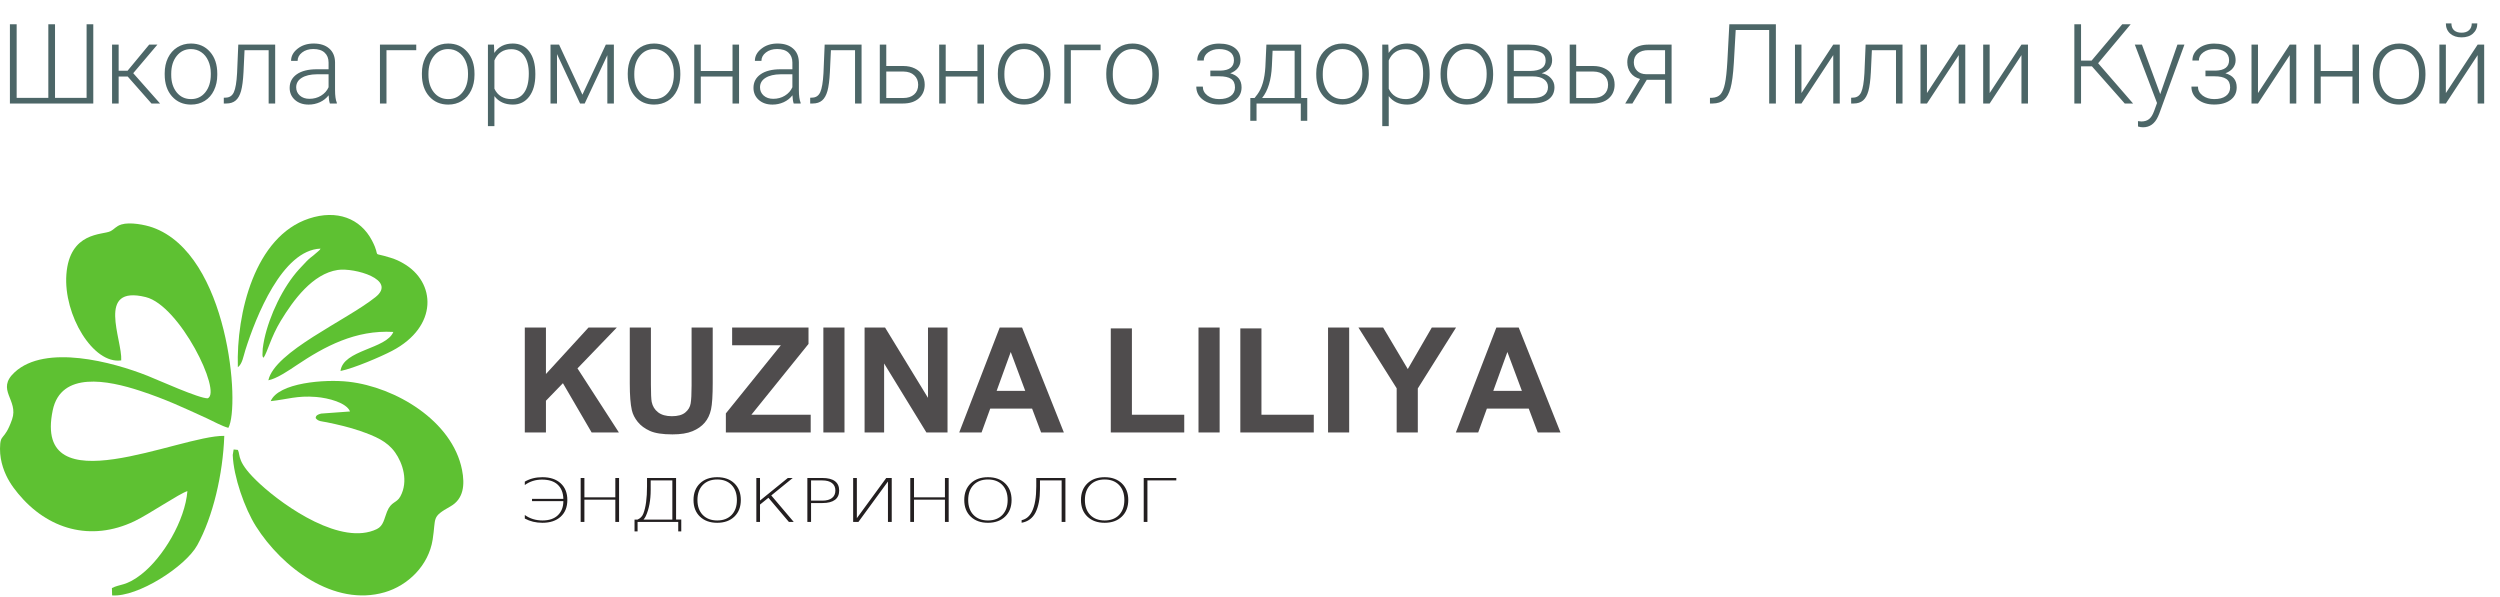
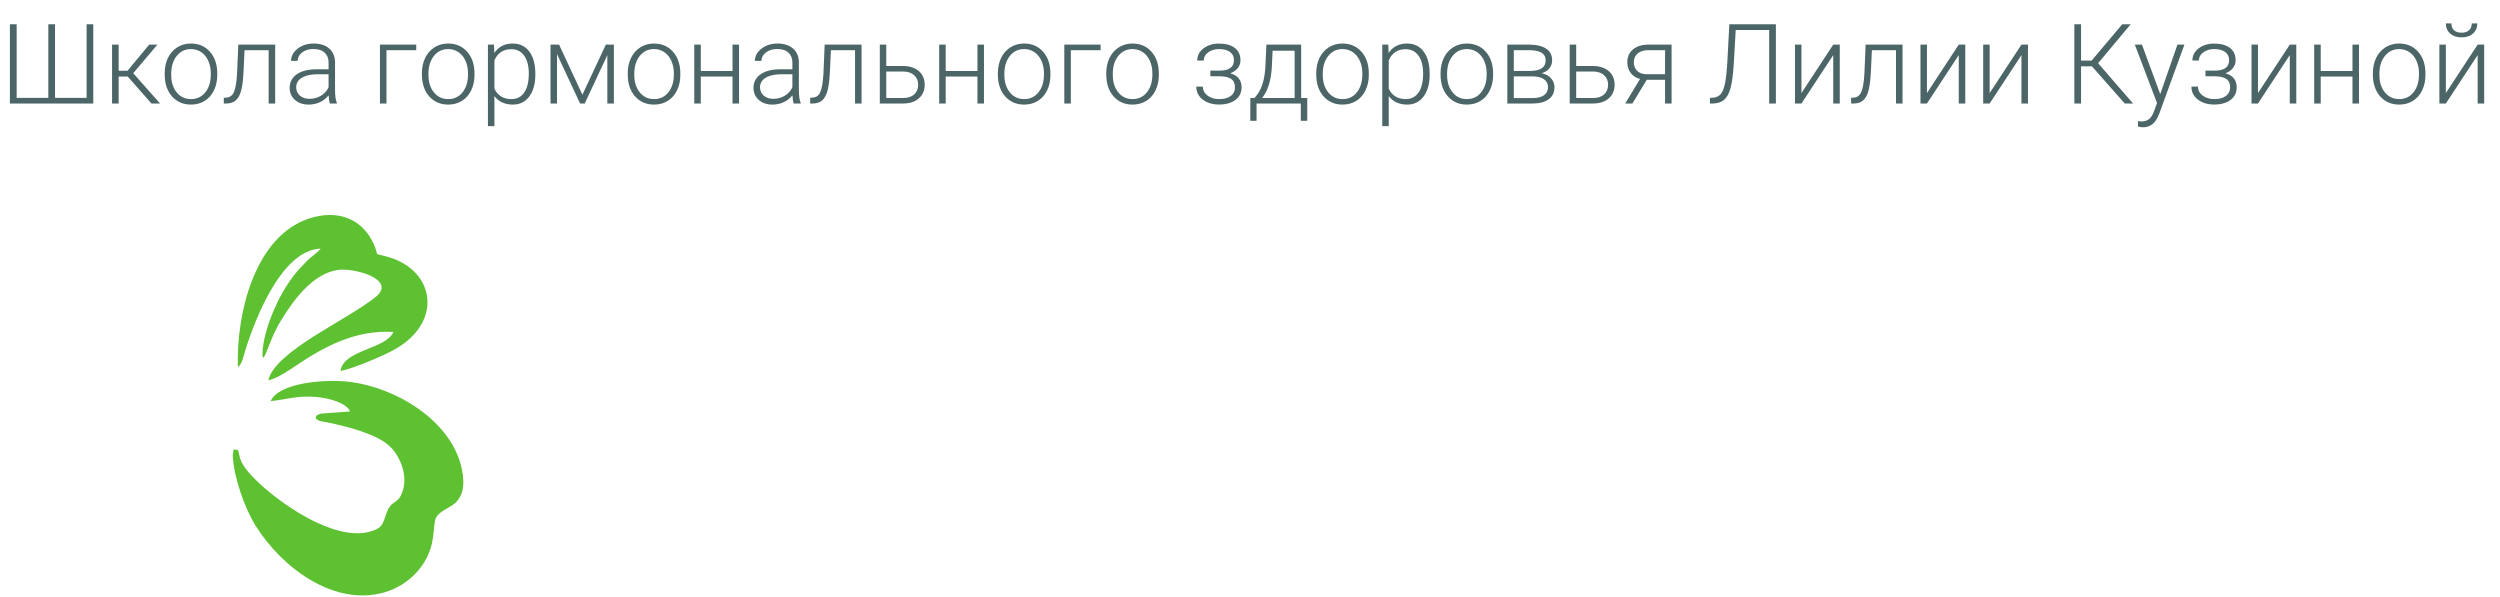
<svg xmlns="http://www.w3.org/2000/svg" width="314" height="75" viewBox="0 0 314 75" fill="none">
-   <path d="M65.916 65.13V64.683C66.554 65.141 67.294 65.37 68.135 65.37C68.974 65.37 69.622 65.149 70.076 64.707C70.53 64.264 70.757 63.678 70.757 62.946H66.822V62.657H70.757C70.738 61.898 70.504 61.305 70.054 60.879C69.605 60.452 68.942 60.239 68.068 60.239C67.26 60.239 66.543 60.466 65.916 60.919V60.494C66.554 60.121 67.29 59.936 68.125 59.936C69.098 59.936 69.863 60.192 70.422 60.704C70.981 61.217 71.258 61.916 71.258 62.8C71.258 63.686 70.981 64.384 70.422 64.895C69.863 65.406 69.098 65.663 68.125 65.663C67.309 65.663 66.573 65.485 65.916 65.13ZM72.931 60.036H73.401V62.461H77.285V60.036H77.755V65.555H77.285V62.76H73.401V65.555H72.931V60.036ZM80.824 65.26H84.447V60.339H81.726V61.53C81.726 62.833 81.521 63.931 81.112 64.823C81.04 64.979 80.945 65.124 80.824 65.26ZM79.697 66.741V65.26H80.075C80.426 65.106 80.667 64.86 80.8 64.521C81.11 63.737 81.266 62.588 81.266 61.078V60.036H84.916V65.256H85.567V66.741H85.186V65.555H80.08V66.741H79.697ZM91.891 60.915C91.445 60.454 90.841 60.224 90.081 60.224C89.322 60.224 88.718 60.454 88.269 60.915C87.821 61.376 87.599 62.005 87.599 62.8C87.599 63.592 87.821 64.218 88.269 64.68C88.718 65.14 89.322 65.37 90.081 65.37C90.841 65.37 91.445 65.14 91.891 64.68C92.333 64.218 92.555 63.592 92.555 62.8C92.555 62.005 92.333 61.376 91.891 60.915ZM90.081 59.936C90.981 59.936 91.7 60.195 92.24 60.712C92.778 61.232 93.047 61.929 93.047 62.8C93.047 63.671 92.778 64.365 92.24 64.883C91.7 65.403 90.981 65.663 90.081 65.663C89.18 65.663 88.457 65.404 87.915 64.886C87.375 64.369 87.105 63.674 87.105 62.8C87.105 61.929 87.375 61.232 87.915 60.712C88.457 60.195 89.18 59.936 90.081 59.936ZM94.997 65.555V60.036H95.457V62.871L98.95 60.036H99.568L96.871 62.228L99.693 65.555H99.085L96.513 62.52L95.457 63.373V65.555H94.997ZM101.869 60.342V62.879H103.297C103.815 62.879 104.215 62.769 104.498 62.55C104.782 62.33 104.924 62.016 104.924 61.607C104.924 61.205 104.782 60.894 104.498 60.672C104.215 60.452 103.815 60.342 103.297 60.342H101.869ZM101.404 60.036H103.297C103.988 60.036 104.512 60.168 104.869 60.434C105.223 60.701 105.399 61.092 105.399 61.607C105.399 62.124 105.223 62.517 104.869 62.783C104.512 63.049 103.988 63.182 103.297 63.182H101.869V65.555H101.404V60.036ZM107.156 65.555V60.036H107.621V65.082L111.313 60.036H112.002V65.555H111.527V60.476L107.816 65.555H107.156ZM114.331 60.036H114.8V62.461H118.684V60.036H119.154V65.555H118.684V62.76H114.8V65.555H114.331V60.036ZM125.896 60.915C125.451 60.454 124.847 60.224 124.087 60.224C123.328 60.224 122.724 60.454 122.274 60.915C121.827 61.376 121.605 62.005 121.605 62.8C121.605 63.592 121.827 64.218 122.274 64.68C122.724 65.14 123.328 65.37 124.087 65.37C124.847 65.37 125.451 65.14 125.896 64.68C126.339 64.218 126.561 63.592 126.561 62.8C126.561 62.005 126.339 61.376 125.896 60.915ZM124.087 59.936C124.987 59.936 125.706 60.195 126.246 60.712C126.784 61.232 127.054 61.929 127.054 62.8C127.054 63.671 126.784 64.365 126.246 64.883C125.706 65.403 124.987 65.663 124.087 65.663C123.186 65.663 122.463 65.404 121.92 64.886C121.381 64.369 121.111 63.674 121.111 62.8C121.111 61.929 121.381 61.232 121.92 60.712C122.463 60.195 123.186 59.936 124.087 59.936ZM128.315 65.659V65.333C128.875 65.217 129.309 64.856 129.612 64.251C129.975 63.529 130.156 62.471 130.156 61.078V60.036H133.816V65.555H133.342V60.342H130.621V61.448C130.621 62.643 130.436 63.616 130.063 64.365C129.697 65.087 129.115 65.519 128.315 65.659ZM140.554 60.915C140.108 60.454 139.505 60.224 138.745 60.224C137.986 60.224 137.381 60.454 136.932 60.915C136.485 61.376 136.263 62.005 136.263 62.8C136.263 63.592 136.485 64.218 136.932 64.68C137.381 65.14 137.986 65.37 138.745 65.37C139.505 65.37 140.108 65.14 140.554 64.68C140.997 64.218 141.219 63.592 141.219 62.8C141.219 62.005 140.997 61.376 140.554 60.915ZM138.745 59.936C139.645 59.936 140.364 60.195 140.903 60.712C141.442 61.232 141.711 61.929 141.711 62.8C141.711 63.671 141.442 64.365 140.903 64.883C140.364 65.403 139.645 65.663 138.745 65.663C137.843 65.663 137.121 65.404 136.578 64.886C136.038 64.369 135.769 63.674 135.769 62.8C135.769 61.929 136.038 61.232 136.578 60.712C137.121 60.195 137.843 59.936 138.745 59.936ZM143.651 65.555V60.036H147.744V60.342H144.116V65.555H143.651Z" fill="#231F20" />
-   <path d="M65.915 54.319V41.134H68.57V46.975L73.92 41.134H77.477L72.531 46.269L77.734 54.319H74.31L70.703 48.129L68.57 50.332V54.319H65.915ZM79.1 41.134H81.755V48.279C81.755 49.415 81.789 50.148 81.853 50.483C81.966 51.023 82.231 51.459 82.652 51.784C83.077 52.112 83.653 52.275 84.386 52.275C85.127 52.275 85.689 52.122 86.067 51.812C86.445 51.502 86.671 51.124 86.747 50.673C86.823 50.222 86.863 49.476 86.863 48.433V41.134H89.518V48.068C89.518 49.651 89.448 50.771 89.304 51.425C89.161 52.079 88.899 52.631 88.514 53.082C88.133 53.533 87.62 53.89 86.979 54.157C86.335 54.424 85.499 54.559 84.465 54.559C83.217 54.559 82.271 54.414 81.627 54.123C80.983 53.831 80.474 53.454 80.098 52.987C79.723 52.521 79.479 52.036 79.36 51.523C79.186 50.768 79.1 49.651 79.1 48.175V41.134ZM91.168 54.319V51.925L98.077 43.362H91.956V41.134H101.549V43.197L94.373 52.091H101.824V54.319H91.168ZM103.414 54.319V41.134H106.068V54.319H103.414ZM108.592 54.319V41.134H111.161L116.556 49.97V41.134H119.009V54.319H116.357L111.045 45.652V54.319H108.592ZM133.622 54.319H130.763L129.63 51.318H124.373L123.284 54.319H120.477L125.566 41.134H128.371L133.622 54.319ZM128.77 49.09L126.949 44.209L125.179 49.09H128.77ZM139.514 54.319V41.245H142.168V52.091H148.741V54.319H139.514ZM150.532 54.319V41.134H153.187V54.319H150.532ZM155.784 54.319V41.245H158.438V52.091H165.011V54.319H155.784ZM166.802 54.319V41.134H169.456V54.319H166.802ZM196 54.319H193.141L192.009 51.318H186.752L185.662 54.319H182.855L187.945 41.134H190.749L196 54.319ZM191.148 49.09L189.327 44.209L187.557 49.09H191.148ZM175.422 54.319V48.77L170.616 41.134H173.719L176.819 46.355L179.837 41.134H182.882L178.077 48.789V54.319H175.422Z" fill="#4F4C4D" />
-   <path fill-rule="evenodd" clip-rule="evenodd" d="M28.682 53.737C30.191 51.062 28.738 31.961 19.167 28.568C18.193 28.223 16.316 27.866 15.259 28.19C14.548 28.408 14.401 28.775 13.856 29.047C12.892 29.529 8.736 29.078 8.337 34.472C7.962 39.552 11.701 45.78 15.226 45.265C15.385 42.645 12.017 35.764 18.305 37.314C22.585 38.37 27.878 49.219 26.102 50.025C25.102 50.095 19.844 47.721 18.542 47.204C14.133 45.453 5.714 43.198 1.851 46.744C-0.579 48.974 2.384 50.213 1.515 52.683C0.51 55.536 0.015 54.312 0 56.371C-0.006 57.176 0.144 57.979 0.372 58.683C0.824 60.082 1.527 61.084 2.266 61.981C5.977 66.486 11.39 68.077 16.879 65.467C18.716 64.593 22.548 61.977 23.537 61.684C23.247 65.358 20.498 70.016 17.708 72.173C15.809 73.642 15.047 73.331 14.056 73.865L14.081 74.784C17.3 75.014 23.289 71.178 24.78 68.472C26.752 64.892 28.001 59.554 28.17 54.746C22.581 54.655 4.112 63.684 6.619 51.547C7.645 46.581 13.548 47.755 17.608 49.09C20.831 50.151 23.011 51.184 25.987 52.544C26.799 52.915 27.861 53.519 28.682 53.737Z" fill="#5EC132" />
  <path fill-rule="evenodd" clip-rule="evenodd" d="M34.001 50.383C36.098 50.161 37.298 49.665 39.699 49.858C41.258 49.983 43.521 50.58 43.966 51.681L40.334 51.946C39.657 52.123 39.691 52.321 39.646 52.502C39.942 52.947 40.462 52.917 41.034 53.036C42.45 53.331 43.884 53.656 45.248 54.133C47.156 54.8 48.621 55.42 49.617 56.814C50.594 58.181 51.318 60.448 50.285 62.351C49.809 63.226 49.14 62.953 48.609 64.267C48.253 65.149 48.172 66.043 47.33 66.452C42.918 68.593 35.812 63.692 32.66 60.786C29.635 57.998 30.242 57.236 29.878 56.509L29.346 56.452L29.232 57.14C29.326 59.871 30.736 63.873 32.148 66.105C35.425 71.286 41.954 76.241 48.315 74.391C51.224 73.546 53.831 71.047 54.344 67.761C54.786 64.93 54.162 64.966 56.576 63.603C58.239 62.663 58.401 60.893 58.03 59.014C56.81 52.843 49.671 48.624 43.806 47.949C40.779 47.601 34.975 48.071 34.001 50.383Z" fill="#5EC132" />
  <path fill-rule="evenodd" clip-rule="evenodd" d="M29.873 46.124C30.436 45.711 30.566 44.763 30.815 43.973C32.135 39.802 35.441 31.401 40.259 31.227C40.099 31.458 40.293 31.266 39.98 31.551C38.823 32.608 39.247 31.975 37.573 33.809C35.547 36.029 33.842 39.617 33.193 42.617C33.106 43.02 33.058 43.366 32.998 43.792L32.963 44.606C33.043 44.95 32.94 44.713 33.103 44.933C33.6 44.215 34.007 42.367 35.265 40.296C36.865 37.663 39.274 34.38 42.422 33.906C44.487 33.594 49.925 35.107 47.166 37.314C43.476 40.265 34.505 44.148 33.704 47.765C34.802 47.548 36.407 46.439 37.235 45.883C40.772 43.508 44.651 41.417 49.404 41.691C48.522 43.858 43.1 43.921 42.767 46.597C44.437 46.262 47.812 44.816 49.236 44.072C55.072 41.019 54.774 35.426 50.651 33.074C50.097 32.758 49.729 32.586 49.077 32.379C46.401 31.532 47.968 32.599 46.724 30.217C45.266 27.422 42.307 26.294 38.812 27.449C31.991 29.703 29.668 39.36 29.873 46.124Z" fill="#5EC132" />
  <path d="M2.092 3.047V12.289H6.07V3.047H6.911V12.289H10.876V3.047H11.717V13H1.244V3.047H2.092ZM16.037 9.609H14.902V13H14.075V5.604H14.902V8.885H16.023L18.737 5.604H19.77L16.734 9.192L20.105 13H19.024L16.037 9.609ZM20.686 9.192C20.686 8.481 20.822 7.841 21.096 7.271C21.374 6.702 21.763 6.26 22.265 5.945C22.77 5.626 23.342 5.467 23.98 5.467C24.965 5.467 25.762 5.813 26.373 6.506C26.984 7.194 27.289 8.108 27.289 9.247V9.418C27.289 10.133 27.15 10.778 26.872 11.352C26.599 11.922 26.211 12.362 25.71 12.672C25.209 12.982 24.637 13.137 23.994 13.137C23.014 13.137 22.217 12.793 21.602 12.104C20.991 11.412 20.686 10.496 20.686 9.356V9.192ZM21.506 9.418C21.506 10.302 21.734 11.029 22.189 11.599C22.65 12.164 23.251 12.446 23.994 12.446C24.732 12.446 25.329 12.164 25.785 11.599C26.245 11.029 26.476 10.279 26.476 9.35V9.192C26.476 8.627 26.371 8.11 26.161 7.641C25.951 7.171 25.658 6.809 25.279 6.554C24.901 6.294 24.468 6.164 23.98 6.164C23.251 6.164 22.657 6.451 22.196 7.025C21.736 7.595 21.506 8.342 21.506 9.268V9.418ZM34.562 5.604V13H33.742V6.308H30.714L30.584 9.076C30.529 10.102 30.427 10.885 30.276 11.428C30.126 11.966 29.903 12.362 29.606 12.617C29.31 12.872 28.916 13 28.424 13H28.109V12.275L28.362 12.262C28.832 12.253 29.169 12.025 29.374 11.578C29.579 11.132 29.713 10.334 29.777 9.186L29.928 5.604H34.562ZM41.433 13C41.351 12.768 41.298 12.424 41.275 11.968C40.988 12.341 40.621 12.631 40.175 12.836C39.733 13.037 39.263 13.137 38.767 13.137C38.056 13.137 37.479 12.938 37.037 12.542C36.6 12.146 36.381 11.644 36.381 11.038C36.381 10.318 36.679 9.748 37.276 9.329C37.878 8.91 38.714 8.7 39.785 8.7H41.269V7.859C41.269 7.331 41.105 6.916 40.776 6.615C40.453 6.31 39.979 6.157 39.355 6.157C38.785 6.157 38.313 6.303 37.94 6.595C37.566 6.886 37.379 7.237 37.379 7.647L36.559 7.641C36.559 7.053 36.832 6.545 37.379 6.116C37.926 5.683 38.598 5.467 39.395 5.467C40.22 5.467 40.87 5.674 41.344 6.089C41.822 6.499 42.068 7.073 42.082 7.812V11.312C42.082 12.027 42.157 12.562 42.308 12.918V13H41.433ZM38.862 12.412C39.409 12.412 39.897 12.28 40.325 12.016C40.758 11.751 41.073 11.398 41.269 10.956V9.329H39.806C38.99 9.338 38.352 9.489 37.892 9.78C37.431 10.067 37.201 10.464 37.201 10.97C37.201 11.384 37.354 11.729 37.659 12.002C37.969 12.275 38.37 12.412 38.862 12.412ZM52.281 6.308H48.542V13H47.722V5.604H52.281V6.308ZM52.992 9.192C52.992 8.481 53.129 7.841 53.402 7.271C53.68 6.702 54.07 6.26 54.571 5.945C55.077 5.626 55.649 5.467 56.287 5.467C57.272 5.467 58.069 5.813 58.68 6.506C59.29 7.194 59.596 8.108 59.596 9.247V9.418C59.596 10.133 59.457 10.778 59.179 11.352C58.905 11.922 58.518 12.362 58.017 12.672C57.515 12.982 56.943 13.137 56.301 13.137C55.321 13.137 54.523 12.793 53.908 12.104C53.297 11.412 52.992 10.496 52.992 9.356V9.192ZM53.812 9.418C53.812 10.302 54.04 11.029 54.496 11.599C54.956 12.164 55.558 12.446 56.301 12.446C57.039 12.446 57.636 12.164 58.092 11.599C58.552 11.029 58.782 10.279 58.782 9.35V9.192C58.782 8.627 58.677 8.11 58.468 7.641C58.258 7.171 57.964 6.809 57.586 6.554C57.208 6.294 56.775 6.164 56.287 6.164C55.558 6.164 54.963 6.451 54.503 7.025C54.043 7.595 53.812 8.342 53.812 9.268V9.418ZM67.238 9.377C67.238 10.53 66.983 11.446 66.473 12.125C65.962 12.8 65.279 13.137 64.422 13.137C63.41 13.137 62.635 12.781 62.098 12.07V15.844H61.284V5.604H62.043L62.084 6.649C62.617 5.861 63.39 5.467 64.401 5.467C65.285 5.467 65.978 5.802 66.48 6.472C66.985 7.142 67.238 8.071 67.238 9.261V9.377ZM66.418 9.233C66.418 8.29 66.224 7.545 65.837 6.998C65.45 6.451 64.909 6.178 64.217 6.178C63.715 6.178 63.285 6.298 62.925 6.54C62.565 6.782 62.289 7.132 62.098 7.593V11.141C62.294 11.565 62.574 11.888 62.938 12.111C63.303 12.335 63.734 12.446 64.231 12.446C64.919 12.446 65.454 12.173 65.837 11.626C66.224 11.075 66.418 10.277 66.418 9.233ZM73.151 11.893L76.091 5.604H77.103V13H76.282V6.93L73.439 13H72.857L69.959 6.793V13H69.145V5.604H70.219L73.151 11.893ZM78.846 9.192C78.846 8.481 78.982 7.841 79.256 7.271C79.534 6.702 79.924 6.26 80.425 5.945C80.931 5.626 81.503 5.467 82.141 5.467C83.125 5.467 83.922 5.813 84.533 6.506C85.144 7.194 85.449 8.108 85.449 9.247V9.418C85.449 10.133 85.31 10.778 85.032 11.352C84.759 11.922 84.371 12.362 83.87 12.672C83.369 12.982 82.797 13.137 82.154 13.137C81.174 13.137 80.377 12.793 79.762 12.104C79.151 11.412 78.846 10.496 78.846 9.356V9.192ZM79.666 9.418C79.666 10.302 79.894 11.029 80.35 11.599C80.81 12.164 81.412 12.446 82.154 12.446C82.893 12.446 83.49 12.164 83.945 11.599C84.406 11.029 84.636 10.279 84.636 9.35V9.192C84.636 8.627 84.531 8.11 84.321 7.641C84.112 7.171 83.818 6.809 83.439 6.554C83.061 6.294 82.628 6.164 82.141 6.164C81.412 6.164 80.817 6.451 80.356 7.025C79.896 7.595 79.666 8.342 79.666 9.268V9.418ZM92.825 13H92.005V9.609H88.019V13H87.199V5.604H88.019V8.919H92.005V5.604H92.825V13ZM99.689 13C99.606 12.768 99.554 12.424 99.531 11.968C99.244 12.341 98.877 12.631 98.431 12.836C97.989 13.037 97.519 13.137 97.022 13.137C96.311 13.137 95.735 12.938 95.293 12.542C94.856 12.146 94.637 11.644 94.637 11.038C94.637 10.318 94.935 9.748 95.532 9.329C96.134 8.91 96.97 8.7 98.041 8.7H99.524V7.859C99.524 7.331 99.36 6.916 99.032 6.615C98.709 6.31 98.235 6.157 97.61 6.157C97.041 6.157 96.569 6.303 96.195 6.595C95.822 6.886 95.635 7.237 95.635 7.647L94.814 7.641C94.814 7.053 95.088 6.545 95.635 6.116C96.182 5.683 96.854 5.467 97.651 5.467C98.476 5.467 99.126 5.674 99.6 6.089C100.078 6.499 100.324 7.073 100.338 7.812V11.312C100.338 12.027 100.413 12.562 100.563 12.918V13H99.689ZM97.118 12.412C97.665 12.412 98.153 12.28 98.581 12.016C99.014 11.751 99.329 11.398 99.524 10.956V9.329H98.061C97.246 9.338 96.608 9.489 96.147 9.78C95.687 10.067 95.457 10.464 95.457 10.97C95.457 11.384 95.61 11.729 95.915 12.002C96.225 12.275 96.626 12.412 97.118 12.412ZM108.213 5.604V13H107.393V6.308H104.364L104.234 9.076C104.18 10.102 104.077 10.885 103.927 11.428C103.776 11.966 103.553 12.362 103.257 12.617C102.961 12.872 102.566 13 102.074 13H101.76V12.275L102.013 12.262C102.482 12.253 102.819 12.025 103.024 11.578C103.229 11.132 103.364 10.334 103.428 9.186L103.578 5.604H108.213ZM111.316 8.29H113.449C113.996 8.29 114.475 8.39 114.885 8.591C115.299 8.787 115.612 9.06 115.821 9.411C116.035 9.762 116.143 10.17 116.143 10.635C116.143 11.35 115.896 11.925 115.404 12.357C114.917 12.786 114.256 13 113.422 13H110.503V5.604H111.316V8.29ZM111.316 8.987V12.31H113.436C114.023 12.31 114.484 12.162 114.816 11.865C115.154 11.569 115.322 11.163 115.322 10.648C115.322 10.156 115.158 9.76 114.83 9.459C114.507 9.154 114.062 8.996 113.497 8.987H111.316ZM123.587 13H122.767V9.609H118.781V13H117.961V5.604H118.781V8.919H122.767V5.604H123.587V13ZM125.33 9.192C125.33 8.481 125.467 7.841 125.74 7.271C126.018 6.702 126.408 6.26 126.909 5.945C127.415 5.626 127.987 5.467 128.625 5.467C129.609 5.467 130.407 5.813 131.018 6.506C131.628 7.194 131.934 8.108 131.934 9.247V9.418C131.934 10.133 131.795 10.778 131.517 11.352C131.243 11.922 130.856 12.362 130.354 12.672C129.853 12.982 129.281 13.137 128.639 13.137C127.659 13.137 126.861 12.793 126.246 12.104C125.635 11.412 125.33 10.496 125.33 9.356V9.192ZM126.15 9.418C126.15 10.302 126.378 11.029 126.834 11.599C127.294 12.164 127.896 12.446 128.639 12.446C129.377 12.446 129.974 12.164 130.43 11.599C130.89 11.029 131.12 10.279 131.12 9.35V9.192C131.12 8.627 131.015 8.11 130.806 7.641C130.596 7.171 130.302 6.809 129.924 6.554C129.546 6.294 129.113 6.164 128.625 6.164C127.896 6.164 127.301 6.451 126.841 7.025C126.381 7.595 126.15 8.342 126.15 9.268V9.418ZM138.236 6.308H134.497V13H133.677V5.604H138.236V6.308ZM138.947 9.192C138.947 8.481 139.084 7.841 139.357 7.271C139.635 6.702 140.025 6.26 140.526 5.945C141.032 5.626 141.604 5.467 142.242 5.467C143.227 5.467 144.024 5.813 144.635 6.506C145.245 7.194 145.551 8.108 145.551 9.247V9.418C145.551 10.133 145.412 10.778 145.134 11.352C144.86 11.922 144.473 12.362 143.972 12.672C143.47 12.982 142.898 13.137 142.256 13.137C141.276 13.137 140.479 12.793 139.863 12.104C139.253 11.412 138.947 10.496 138.947 9.356V9.192ZM139.768 9.418C139.768 10.302 139.995 11.029 140.451 11.599C140.911 12.164 141.513 12.446 142.256 12.446C142.994 12.446 143.591 12.164 144.047 11.599C144.507 11.029 144.737 10.279 144.737 9.35V9.192C144.737 8.627 144.632 8.11 144.423 7.641C144.213 7.171 143.919 6.809 143.541 6.554C143.163 6.294 142.73 6.164 142.242 6.164C141.513 6.164 140.918 6.451 140.458 7.025C139.998 7.595 139.768 8.342 139.768 9.268V9.418ZM154.984 7.559C154.984 7.112 154.818 6.768 154.485 6.526C154.153 6.285 153.695 6.164 153.111 6.164C152.583 6.164 152.129 6.301 151.751 6.574C151.377 6.843 151.19 7.185 151.19 7.6H150.377C150.377 6.984 150.639 6.476 151.163 6.075C151.692 5.674 152.341 5.474 153.111 5.474C153.959 5.474 154.62 5.656 155.094 6.021C155.568 6.385 155.805 6.902 155.805 7.572C155.805 7.928 155.695 8.249 155.477 8.536C155.258 8.823 154.939 9.047 154.52 9.206C155.467 9.466 155.941 10.054 155.941 10.97C155.941 11.635 155.684 12.162 155.169 12.549C154.654 12.936 153.97 13.13 153.118 13.13C152.293 13.13 151.61 12.922 151.067 12.508C150.525 12.093 150.254 11.551 150.254 10.881H151.074C151.074 11.328 151.27 11.701 151.662 12.002C152.059 12.298 152.544 12.446 153.118 12.446C153.743 12.446 154.23 12.316 154.581 12.057C154.937 11.792 155.114 11.435 155.114 10.983C155.114 10.487 154.952 10.129 154.629 9.91C154.305 9.691 153.811 9.582 153.146 9.582H152.018V8.871H153.282C154.417 8.844 154.984 8.406 154.984 7.559ZM157.575 12.31L157.938 11.838C158.512 11.059 158.842 9.919 158.929 8.42L159.059 5.604H163.427V12.31H164.192V15.174H163.379V13H157.821V15.174H157.035L157.042 12.31H157.575ZM158.519 12.31H162.606V6.369H159.838L159.749 8.29C159.667 10.054 159.257 11.394 158.519 12.31ZM165.32 9.192C165.32 8.481 165.457 7.841 165.73 7.271C166.008 6.702 166.398 6.26 166.899 5.945C167.405 5.626 167.977 5.467 168.615 5.467C169.6 5.467 170.397 5.813 171.008 6.506C171.618 7.194 171.924 8.108 171.924 9.247V9.418C171.924 10.133 171.785 10.778 171.507 11.352C171.233 11.922 170.846 12.362 170.345 12.672C169.843 12.982 169.271 13.137 168.629 13.137C167.649 13.137 166.852 12.793 166.236 12.104C165.626 11.412 165.32 10.496 165.32 9.356V9.192ZM166.141 9.418C166.141 10.302 166.368 11.029 166.824 11.599C167.285 12.164 167.886 12.446 168.629 12.446C169.367 12.446 169.964 12.164 170.42 11.599C170.88 11.029 171.11 10.279 171.11 9.35V9.192C171.11 8.627 171.006 8.11 170.796 7.641C170.586 7.171 170.292 6.809 169.914 6.554C169.536 6.294 169.103 6.164 168.615 6.164C167.886 6.164 167.291 6.451 166.831 7.025C166.371 7.595 166.141 8.342 166.141 9.268V9.418ZM179.566 9.377C179.566 10.53 179.311 11.446 178.801 12.125C178.29 12.8 177.607 13.137 176.75 13.137C175.738 13.137 174.964 12.781 174.426 12.07V15.844H173.612V5.604H174.371L174.412 6.649C174.945 5.861 175.718 5.467 176.729 5.467C177.614 5.467 178.306 5.802 178.808 6.472C179.313 7.142 179.566 8.071 179.566 9.261V9.377ZM178.746 9.233C178.746 8.29 178.552 7.545 178.165 6.998C177.778 6.451 177.238 6.178 176.545 6.178C176.044 6.178 175.613 6.298 175.253 6.54C174.893 6.782 174.617 7.132 174.426 7.593V11.141C174.622 11.565 174.902 11.888 175.267 12.111C175.631 12.335 176.062 12.446 176.559 12.446C177.247 12.446 177.782 12.173 178.165 11.626C178.552 11.075 178.746 10.277 178.746 9.233ZM180.934 9.192C180.934 8.481 181.07 7.841 181.344 7.271C181.622 6.702 182.011 6.26 182.513 5.945C183.019 5.626 183.59 5.467 184.229 5.467C185.213 5.467 186.01 5.813 186.621 6.506C187.232 7.194 187.537 8.108 187.537 9.247V9.418C187.537 10.133 187.398 10.778 187.12 11.352C186.847 11.922 186.459 12.362 185.958 12.672C185.457 12.982 184.885 13.137 184.242 13.137C183.262 13.137 182.465 12.793 181.85 12.104C181.239 11.412 180.934 10.496 180.934 9.356V9.192ZM181.754 9.418C181.754 10.302 181.982 11.029 182.438 11.599C182.898 12.164 183.499 12.446 184.242 12.446C184.98 12.446 185.577 12.164 186.033 11.599C186.493 11.029 186.724 10.279 186.724 9.35V9.192C186.724 8.627 186.619 8.11 186.409 7.641C186.2 7.171 185.906 6.809 185.527 6.554C185.149 6.294 184.716 6.164 184.229 6.164C183.499 6.164 182.905 6.451 182.444 7.025C181.984 7.595 181.754 8.342 181.754 9.268V9.418ZM189.321 13V5.604H192.035C192.974 5.604 193.694 5.772 194.195 6.109C194.697 6.442 194.947 6.932 194.947 7.579C194.947 7.948 194.836 8.279 194.612 8.57C194.389 8.857 194.063 9.067 193.635 9.199C194.118 9.29 194.505 9.498 194.797 9.821C195.093 10.145 195.241 10.521 195.241 10.949C195.241 11.601 195 12.107 194.517 12.467C194.038 12.822 193.359 13 192.479 13H189.321ZM190.135 9.596V12.316H192.507C193.122 12.316 193.596 12.198 193.929 11.961C194.261 11.724 194.428 11.382 194.428 10.935C194.428 10.525 194.261 10.2 193.929 9.958C193.596 9.716 193.122 9.596 192.507 9.596H190.135ZM190.135 8.912H192.206C193.491 8.894 194.134 8.456 194.134 7.6C194.134 7.148 193.956 6.82 193.601 6.615C193.25 6.406 192.728 6.301 192.035 6.301H190.135V8.912ZM197.969 8.29H200.102C200.648 8.29 201.127 8.39 201.537 8.591C201.952 8.787 202.264 9.06 202.474 9.411C202.688 9.762 202.795 10.17 202.795 10.635C202.795 11.35 202.549 11.925 202.057 12.357C201.569 12.786 200.908 13 200.074 13H197.155V5.604H197.969V8.29ZM197.969 8.987V12.31H200.088C200.676 12.31 201.136 12.162 201.469 11.865C201.806 11.569 201.975 11.163 201.975 10.648C201.975 10.156 201.811 9.76 201.482 9.459C201.159 9.154 200.715 8.996 200.149 8.987H197.969ZM209.952 5.604V13H209.132V10.02H206.835L205.03 13H204.128L205.987 9.917C205.481 9.785 205.087 9.53 204.805 9.151C204.527 8.773 204.388 8.326 204.388 7.812C204.388 7.142 204.627 6.606 205.105 6.205C205.589 5.804 206.24 5.604 207.061 5.604H209.952ZM205.208 7.825C205.208 8.258 205.345 8.614 205.618 8.892C205.896 9.17 206.281 9.313 206.773 9.322H209.132V6.301H207.04C206.47 6.301 206.021 6.438 205.693 6.711C205.37 6.984 205.208 7.356 205.208 7.825ZM223.05 3.047V13H222.209V3.765H218.005L217.772 7.88C217.681 9.352 217.54 10.423 217.349 11.093C217.162 11.758 216.893 12.241 216.542 12.542C216.196 12.838 215.724 12.991 215.127 13H214.771V12.289L215.045 12.282C215.514 12.259 215.868 12.111 216.104 11.838C216.341 11.565 216.524 11.122 216.651 10.512C216.784 9.896 216.886 8.949 216.959 7.668L217.205 3.047H223.05ZM230.255 5.604H231.075V13H230.255V6.923L226.263 13H225.449V5.604H226.263V11.688L230.255 5.604ZM238.957 5.604V13H238.137V6.308H235.108L234.979 9.076C234.924 10.102 234.821 10.885 234.671 11.428C234.521 11.966 234.297 12.362 234.001 12.617C233.705 12.872 233.311 13 232.818 13H232.504V12.275L232.757 12.262C233.226 12.253 233.563 12.025 233.769 11.578C233.974 11.132 234.108 10.334 234.172 9.186L234.322 5.604H238.957ZM246.019 5.604H246.839V13H246.019V6.923L242.026 13H241.213V5.604H242.026V11.688L246.019 5.604ZM253.894 5.604H254.714V13H253.894V6.923L249.901 13H249.088V5.604H249.901V11.688L253.894 5.604ZM262.746 8.331H261.379V13H260.538V3.047H261.379V7.613H262.705L266.554 3.047H267.613L263.525 7.941L267.914 13H266.868L262.746 8.331ZM271.325 11.824L273.485 5.604H274.367L271.209 14.258L271.045 14.641C270.639 15.538 270.013 15.987 269.165 15.987C268.969 15.987 268.759 15.955 268.536 15.892L268.529 15.215L268.953 15.256C269.354 15.256 269.678 15.156 269.924 14.955C270.174 14.759 270.386 14.42 270.56 13.937L270.922 12.938L268.133 5.604H269.028L271.325 11.824ZM279.973 7.559C279.973 7.112 279.806 6.768 279.474 6.526C279.141 6.285 278.683 6.164 278.1 6.164C277.571 6.164 277.118 6.301 276.739 6.574C276.366 6.843 276.179 7.185 276.179 7.6H275.365C275.365 6.984 275.627 6.476 276.151 6.075C276.68 5.674 277.329 5.474 278.1 5.474C278.947 5.474 279.608 5.656 280.082 6.021C280.556 6.385 280.793 6.902 280.793 7.572C280.793 7.928 280.684 8.249 280.465 8.536C280.246 8.823 279.927 9.047 279.508 9.206C280.456 9.466 280.93 10.054 280.93 10.97C280.93 11.635 280.672 12.162 280.157 12.549C279.642 12.936 278.959 13.13 278.106 13.13C277.282 13.13 276.598 12.922 276.056 12.508C275.513 12.093 275.242 11.551 275.242 10.881H276.062C276.062 11.328 276.258 11.701 276.65 12.002C277.047 12.298 277.532 12.446 278.106 12.446C278.731 12.446 279.218 12.316 279.569 12.057C279.925 11.792 280.103 11.435 280.103 10.983C280.103 10.487 279.941 10.129 279.617 9.91C279.294 9.691 278.799 9.582 278.134 9.582H277.006V8.871H278.271C279.405 8.844 279.973 8.406 279.973 7.559ZM287.595 5.604H288.415V13H287.595V6.923L283.603 13H282.789V5.604H283.603V11.688L287.595 5.604ZM296.29 13H295.47V9.609H291.484V13H290.664V5.604H291.484V8.919H295.47V5.604H296.29V13ZM298.033 9.192C298.033 8.481 298.17 7.841 298.443 7.271C298.721 6.702 299.111 6.26 299.612 5.945C300.118 5.626 300.69 5.467 301.328 5.467C302.312 5.467 303.11 5.813 303.721 6.506C304.331 7.194 304.637 8.108 304.637 9.247V9.418C304.637 10.133 304.498 10.778 304.22 11.352C303.946 11.922 303.559 12.362 303.058 12.672C302.556 12.982 301.984 13.137 301.342 13.137C300.362 13.137 299.564 12.793 298.949 12.104C298.339 11.412 298.033 10.496 298.033 9.356V9.192ZM298.854 9.418C298.854 10.302 299.081 11.029 299.537 11.599C299.997 12.164 300.599 12.446 301.342 12.446C302.08 12.446 302.677 12.164 303.133 11.599C303.593 11.029 303.823 10.279 303.823 9.35V9.192C303.823 8.627 303.718 8.11 303.509 7.641C303.299 7.171 303.005 6.809 302.627 6.554C302.249 6.294 301.816 6.164 301.328 6.164C300.599 6.164 300.004 6.451 299.544 7.025C299.084 7.595 298.854 8.342 298.854 9.268V9.418ZM311.192 5.604H312.013V13H311.192V6.923L307.2 13H306.387V5.604H307.2V11.688L311.192 5.604ZM311.151 2.938C311.151 3.462 310.971 3.885 310.611 4.209C310.256 4.533 309.777 4.694 309.176 4.694C308.583 4.694 308.105 4.535 307.74 4.216C307.38 3.892 307.2 3.466 307.2 2.938H307.897C307.897 3.316 308.009 3.605 308.232 3.806C308.46 4.006 308.775 4.106 309.176 4.106C309.577 4.106 309.889 4.002 310.112 3.792C310.34 3.582 310.454 3.298 310.454 2.938H311.151Z" fill="#4C6667" />
</svg>